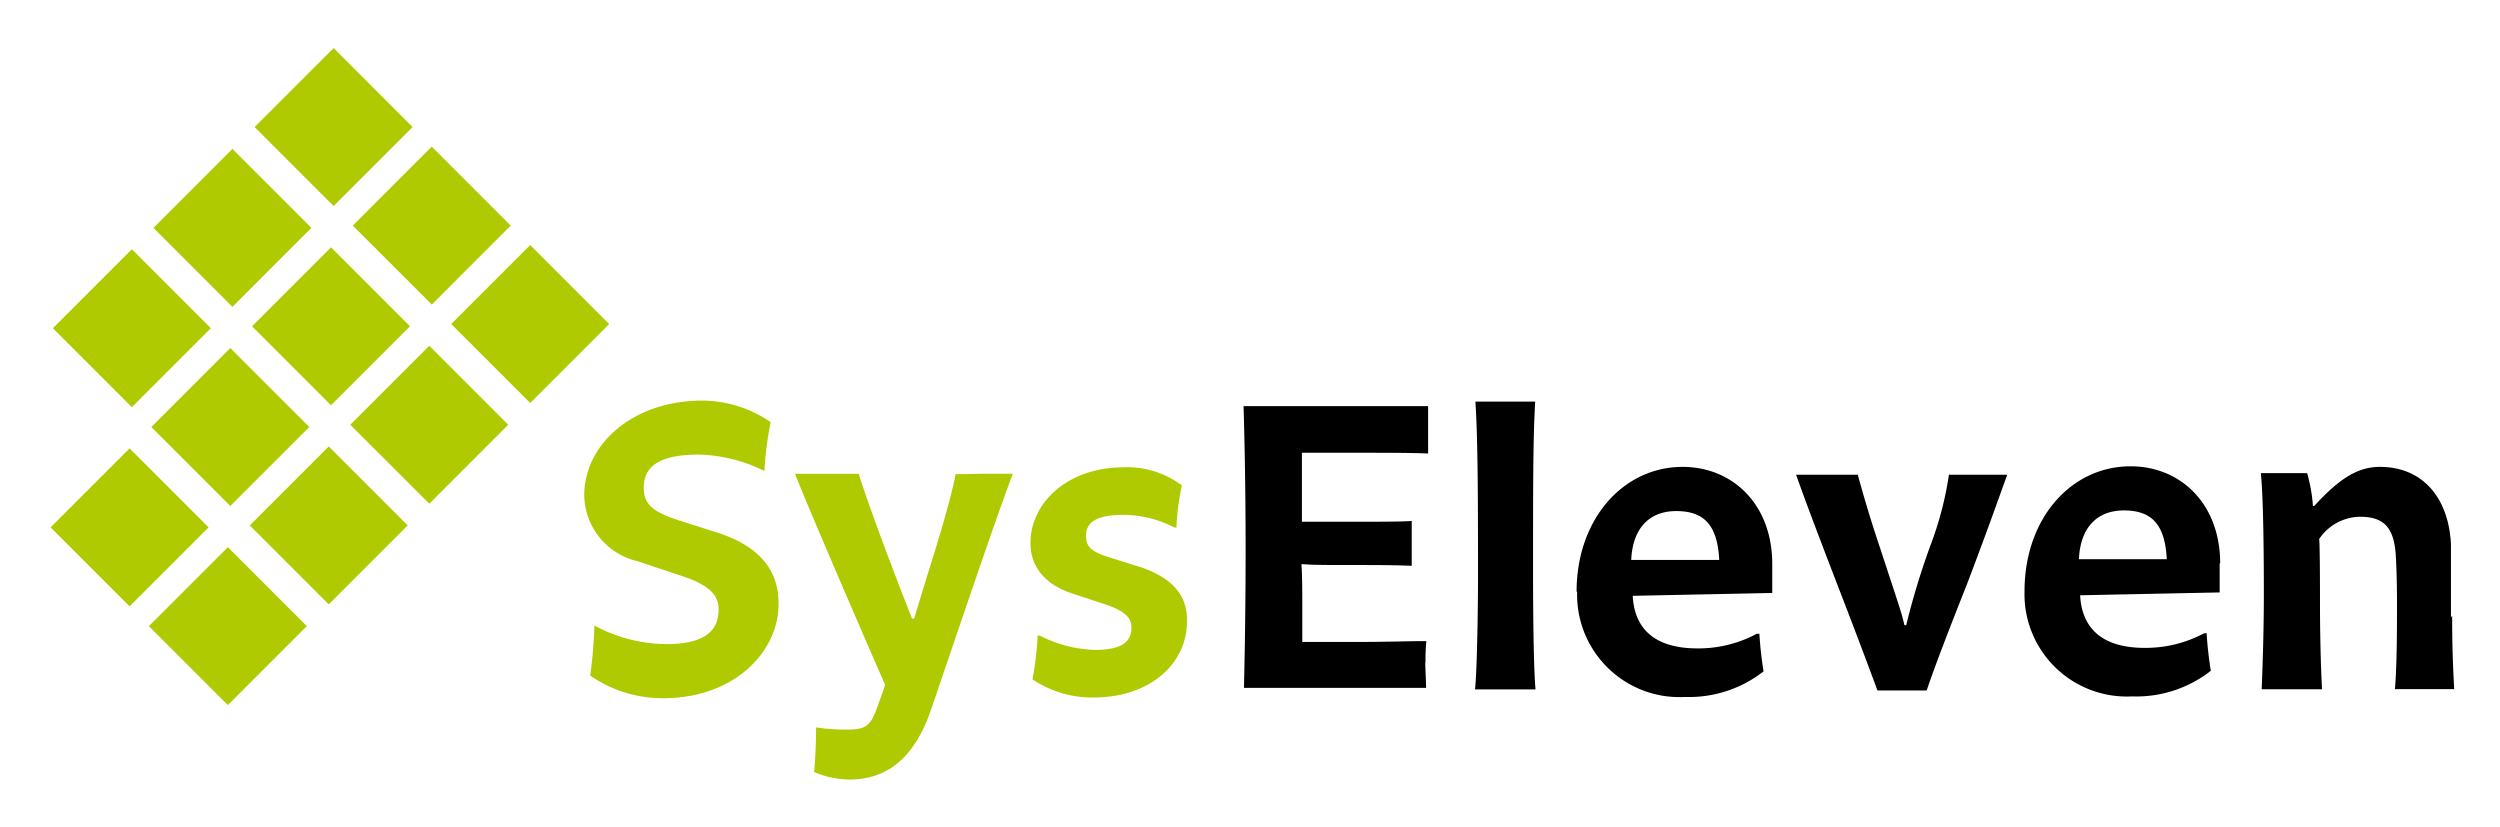
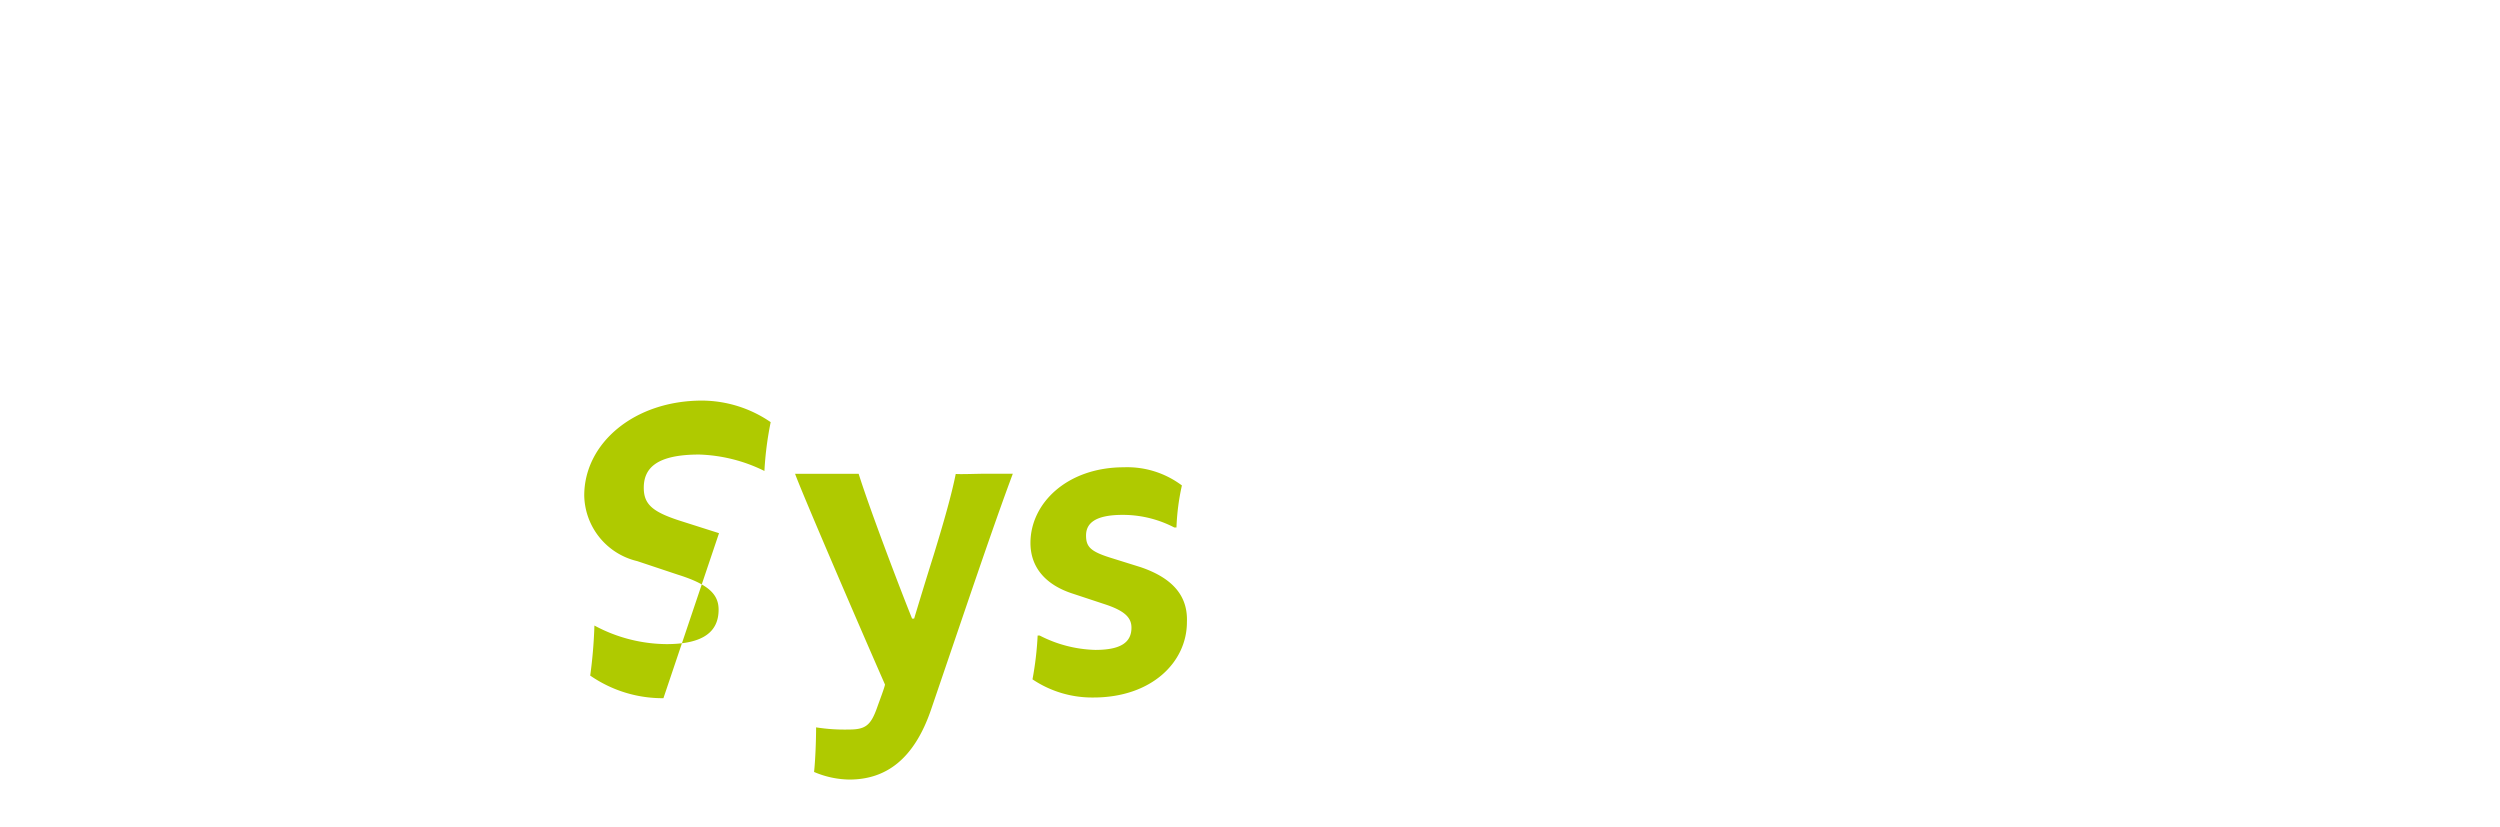
<svg xmlns="http://www.w3.org/2000/svg" xmlns:xlink="http://www.w3.org/1999/xlink" role="img" viewBox="-2.21 -2.21 218.92 72.42">
  <title>SysEleven (member) logo</title>
-   <path fill="#AFCA00" d="M9.136 37.054l6.916 6.916-6.915 6.916-6.917-6.915zm17.641-17.606l6.914 6.914-6.915 6.915-6.914-6.914zm-8.635-8.618l6.916 6.914-6.915 6.916-6.915-6.915zm-.185 17.438l6.916 6.914-6.915 6.916-6.916-6.915zm-8.62-8.653l6.916 6.916-6.916 6.916-6.916-6.916zm26.261-8.985l6.915 6.915L35.6 24.46l-6.916-6.914zm-1.679-1.714l-6.917 6.915-6.915-6.916L27.004 2zM17.742 45.705l6.914 6.915-6.914 6.915-6.915-6.915zM35.38 28.07l6.915 6.915-6.914 6.916-6.916-6.915zm-8.803 8.815l6.915 6.914-6.915 6.915-6.915-6.915zM44.216 19.25l6.915 6.916-6.915 6.914-6.915-6.916z" />
  <defs>
    <path id="a" d="M2.223 2.003h210.479v64.049H2.223z" />
  </defs>
  <clipPath id="b">
    <use overflow="visible" xlink:href="#a" />
  </clipPath>
-   <path d="M122.622 55.854a16.26 16.26 0 0 1 .071-1.924c-1.474 0-3.562.071-5.521.071h-5.343v-3.17c0-1.188 0-2.375-.071-3.646 1.033.083 2.138.083 4.382.083 1.946 0 3.858 0 5.271.071v-3.931c-.677.071-3.646.071-5.011.071h-4.605v-6.043h4.902c1.615 0 5.046 0 6.149.07v-4.154h-16.159c.071 2.469.179 6.85.179 12.597 0 4.749-.072 8.977-.144 12.074h15.946c0-.559-.071-1.722-.071-2.279m64.934-8.985c-.153-3.017-1.294-4.273-3.752-4.273-2.457 0-3.834 1.627-3.94 4.273h7.692zm4.63.367v2.541l-12.217.249c.142 2.803 1.828 4.607 5.663 4.607a10.875 10.875 0 0 0 5.198-1.282h.216c.065 1.102.188 2.198.366 3.288a10.557 10.557 0 0 1-6.885 2.243 8.963 8.963 0 0 1-9.428-9.213c0-6.376 4.084-10.936 9.284-10.936 4.381 0 7.848 3.277 7.848 8.501m20.21 4.729v-6.411c-.214-4.12-2.517-6.768-6.222-6.768-1.815 0-3.432.878-5.746 3.419h-.119a13.847 13.847 0 0 0-.51-2.873h-4.05c.227 2.291.262 7.324.262 10.613 0 2.755-.083 5.676-.189 8.312h5.283c-.119-2.207-.178-5.08-.178-7.433 0-.818 0-5.2-.072-5.723a4.385 4.385 0 0 1 3.562-1.947c1.993 0 2.944.819 3.135 3.206.07.914.118 2.873.118 4.119 0 2.47 0 5.593-.18 7.766h5.191a104.11 104.11 0 0 1-.179-6.411m-44.059-12.419a29.623 29.623 0 0 1-1.578 6.114 65.504 65.504 0 0 0-2.174 7.123h-.153c-.284-1.246-.56-1.946-2.138-6.778a110.439 110.439 0 0 1-1.946-6.399h-5.402c.807 2.292 1.912 5.2 3.562 9.499a645.871 645.871 0 0 1 3.562 9.391h4.308c.771-2.279 2.065-5.604 3.562-9.391 1.627-4.275 2.577-6.958 3.491-9.499h-5.07m-27.841 7.457h7.692c-.153-3.017-1.293-4.275-3.763-4.275s-3.823 1.627-3.942 4.275m-4.784 2.79c0-6.376 4.097-10.936 9.284-10.936 4.369 0 7.85 3.276 7.85 8.501v2.54l-12.218.25c.143 2.802 1.827 4.605 5.676 4.605a10.816 10.816 0 0 0 5.188-1.282h.228c.063 1.103.187 2.2.366 3.289a10.578 10.578 0 0 1-6.887 2.244c-4.942.264-9.164-3.529-9.429-8.474a7.917 7.917 0 0 1-.009-.739m-6.293 8.549h2.647c-.179-1.982-.215-7.325-.215-10.092 0-8.109 0-11.947.189-15.105h-5.235c.19 3.17.226 6.96.226 15.283 0 2.375-.071 8.074-.262 9.914h2.65" clip-path="url(#b)" />
  <defs>
    <path id="c" d="M2.223 2.003h210.479v64.049H2.223z" />
  </defs>
  <clipPath id="d">
    <use overflow="visible" xlink:href="#c" />
  </clipPath>
-   <path fill="#AFCA00" d="M97.689 47.46l-2.658-.831c-1.734-.546-2.138-.95-2.138-1.947s.688-1.805 3.205-1.805a9.721 9.721 0 0 1 4.524 1.104h.189c.044-1.238.203-2.472.476-3.681a7.968 7.968 0 0 0-5.082-1.591c-4.951 0-8.18 3.134-8.18 6.625 0 2.173 1.364 3.646 3.562 4.393l2.908.962c1.793.582 2.375 1.188 2.375 2.065 0 1.283-.926 1.947-3.17 1.947a11.212 11.212 0 0 1-4.868-1.259h-.178a28.303 28.303 0 0 1-.451 3.836 9.364 9.364 0 0 0 5.343 1.591c5.081 0 8.18-3.087 8.18-6.603.083-2.075-.985-3.762-4.037-4.806m-16.205-8.179c-.368 1.84-1.033 4.167-1.912 7.04a491.413 491.413 0 0 0-1.733 5.64h-.179c-.962-2.375-3.682-9.498-4.679-12.68h-5.567c.581 1.626 5.782 13.7 7.871 18.448 0 .18-.51 1.51-.688 2.02-.558 1.579-1.033 1.924-2.47 1.924-.961.024-1.923-.04-2.873-.189 0 1.188-.071 2.943-.178 3.905a8.094 8.094 0 0 0 3.087.665c3.17 0 5.675-1.733 7.183-6.197l3.158-9.271c1.365-3.99 2.766-8.074 3.977-11.314h-2.373c-.653 0-2.078.06-2.624.023v-.014zm-20.731 5.198l-3.467-1.104c-2.374-.772-3.122-1.438-3.122-2.873 0-1.698 1.092-2.909 4.855-2.909 1.984.064 3.933.554 5.71 1.438.076-1.438.26-2.864.548-4.274a10.698 10.698 0 0 0-6.009-1.888c-5.936 0-10.317 3.729-10.317 8.311a6.02 6.02 0 0 0 4.643 5.747l3.562 1.188c2.694.843 3.561 1.731 3.561 3.062 0 1.912-1.318 3.017-4.559 3.017a13.493 13.493 0 0 1-6.316-1.627 41.425 41.425 0 0 1-.368 4.382 11.115 11.115 0 0 0 6.411 1.981c6.221 0 10.08-4.084 10.08-8.216.049-2.626-1.305-4.94-5.212-6.235" clip-path="url(#d)" />
+   <path fill="#AFCA00" d="M97.689 47.46l-2.658-.831c-1.734-.546-2.138-.95-2.138-1.947s.688-1.805 3.205-1.805a9.721 9.721 0 0 1 4.524 1.104h.189c.044-1.238.203-2.472.476-3.681a7.968 7.968 0 0 0-5.082-1.591c-4.951 0-8.18 3.134-8.18 6.625 0 2.173 1.364 3.646 3.562 4.393l2.908.962c1.793.582 2.375 1.188 2.375 2.065 0 1.283-.926 1.947-3.17 1.947a11.212 11.212 0 0 1-4.868-1.259h-.178a28.303 28.303 0 0 1-.451 3.836 9.364 9.364 0 0 0 5.343 1.591c5.081 0 8.18-3.087 8.18-6.603.083-2.075-.985-3.762-4.037-4.806m-16.205-8.179c-.368 1.84-1.033 4.167-1.912 7.04a491.413 491.413 0 0 0-1.733 5.64h-.179c-.962-2.375-3.682-9.498-4.679-12.68h-5.567c.581 1.626 5.782 13.7 7.871 18.448 0 .18-.51 1.51-.688 2.02-.558 1.579-1.033 1.924-2.47 1.924-.961.024-1.923-.04-2.873-.189 0 1.188-.071 2.943-.178 3.905a8.094 8.094 0 0 0 3.087.665c3.17 0 5.675-1.733 7.183-6.197l3.158-9.271c1.365-3.99 2.766-8.074 3.977-11.314h-2.373c-.653 0-2.078.06-2.624.023v-.014zm-20.731 5.198l-3.467-1.104c-2.374-.772-3.122-1.438-3.122-2.873 0-1.698 1.092-2.909 4.855-2.909 1.984.064 3.933.554 5.71 1.438.076-1.438.26-2.864.548-4.274a10.698 10.698 0 0 0-6.009-1.888c-5.936 0-10.317 3.729-10.317 8.311a6.02 6.02 0 0 0 4.643 5.747l3.562 1.188c2.694.843 3.561 1.731 3.561 3.062 0 1.912-1.318 3.017-4.559 3.017a13.493 13.493 0 0 1-6.316-1.627 41.425 41.425 0 0 1-.368 4.382 11.115 11.115 0 0 0 6.411 1.981" clip-path="url(#d)" />
</svg>